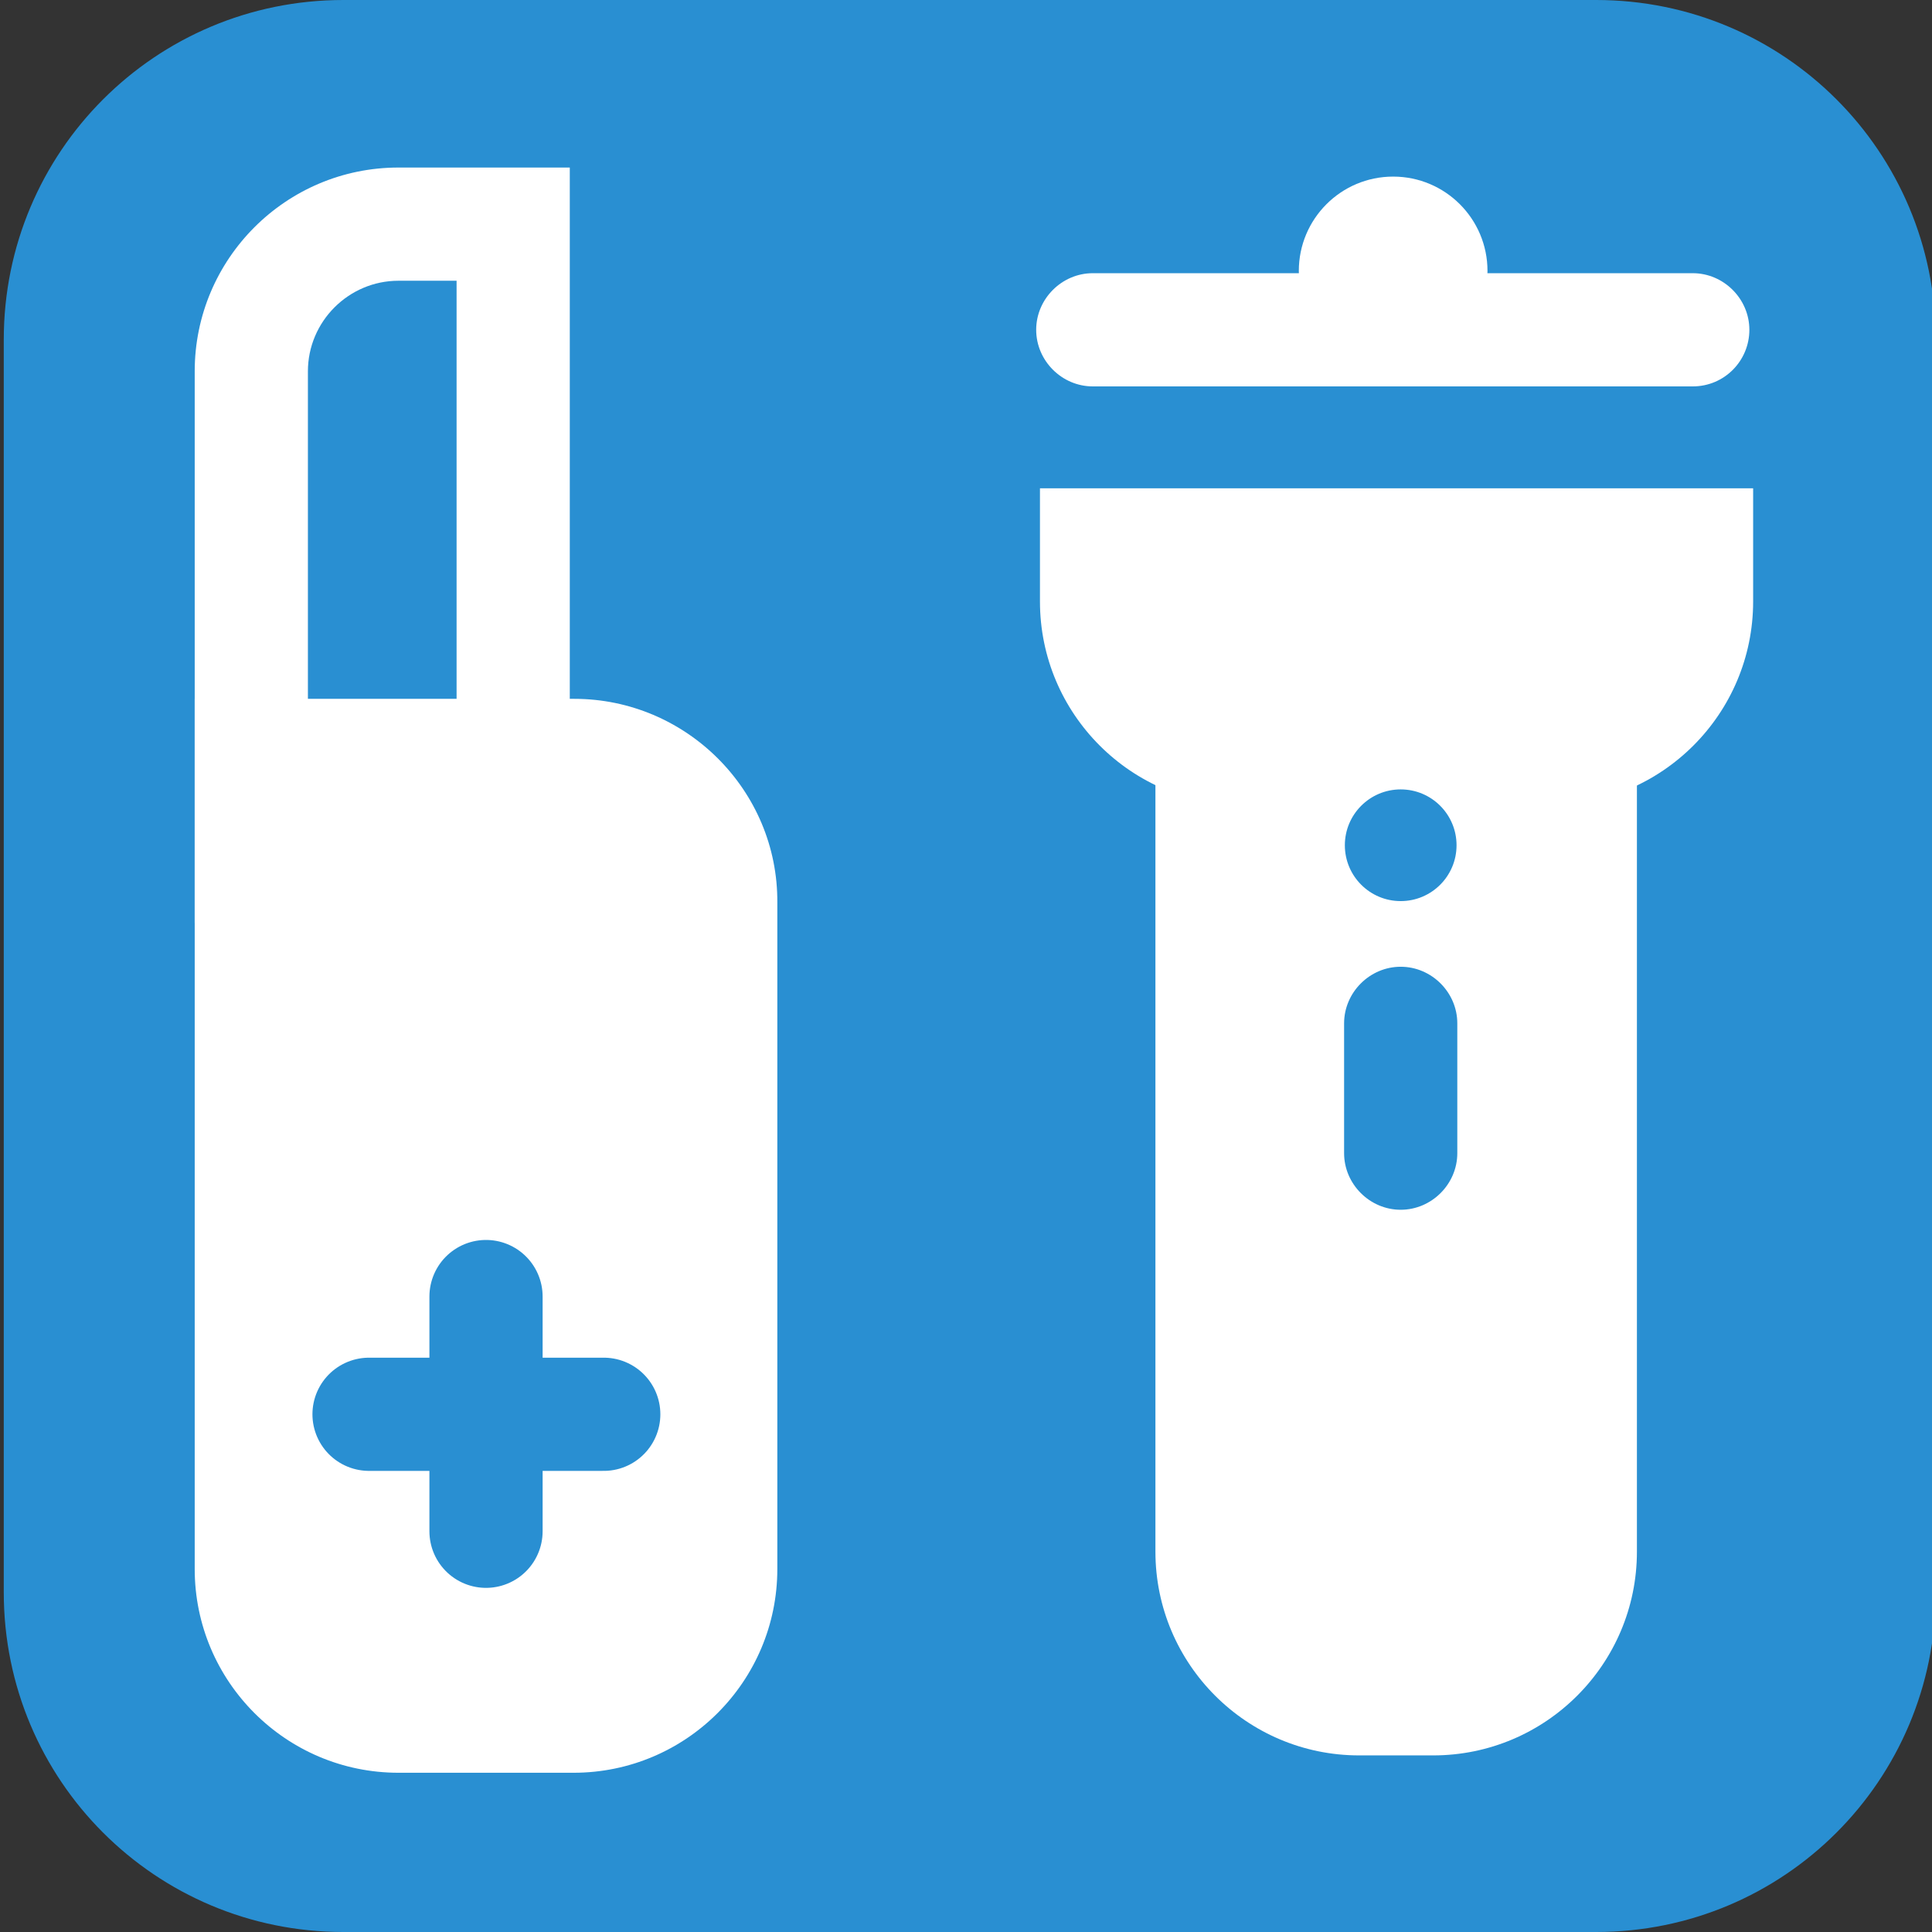
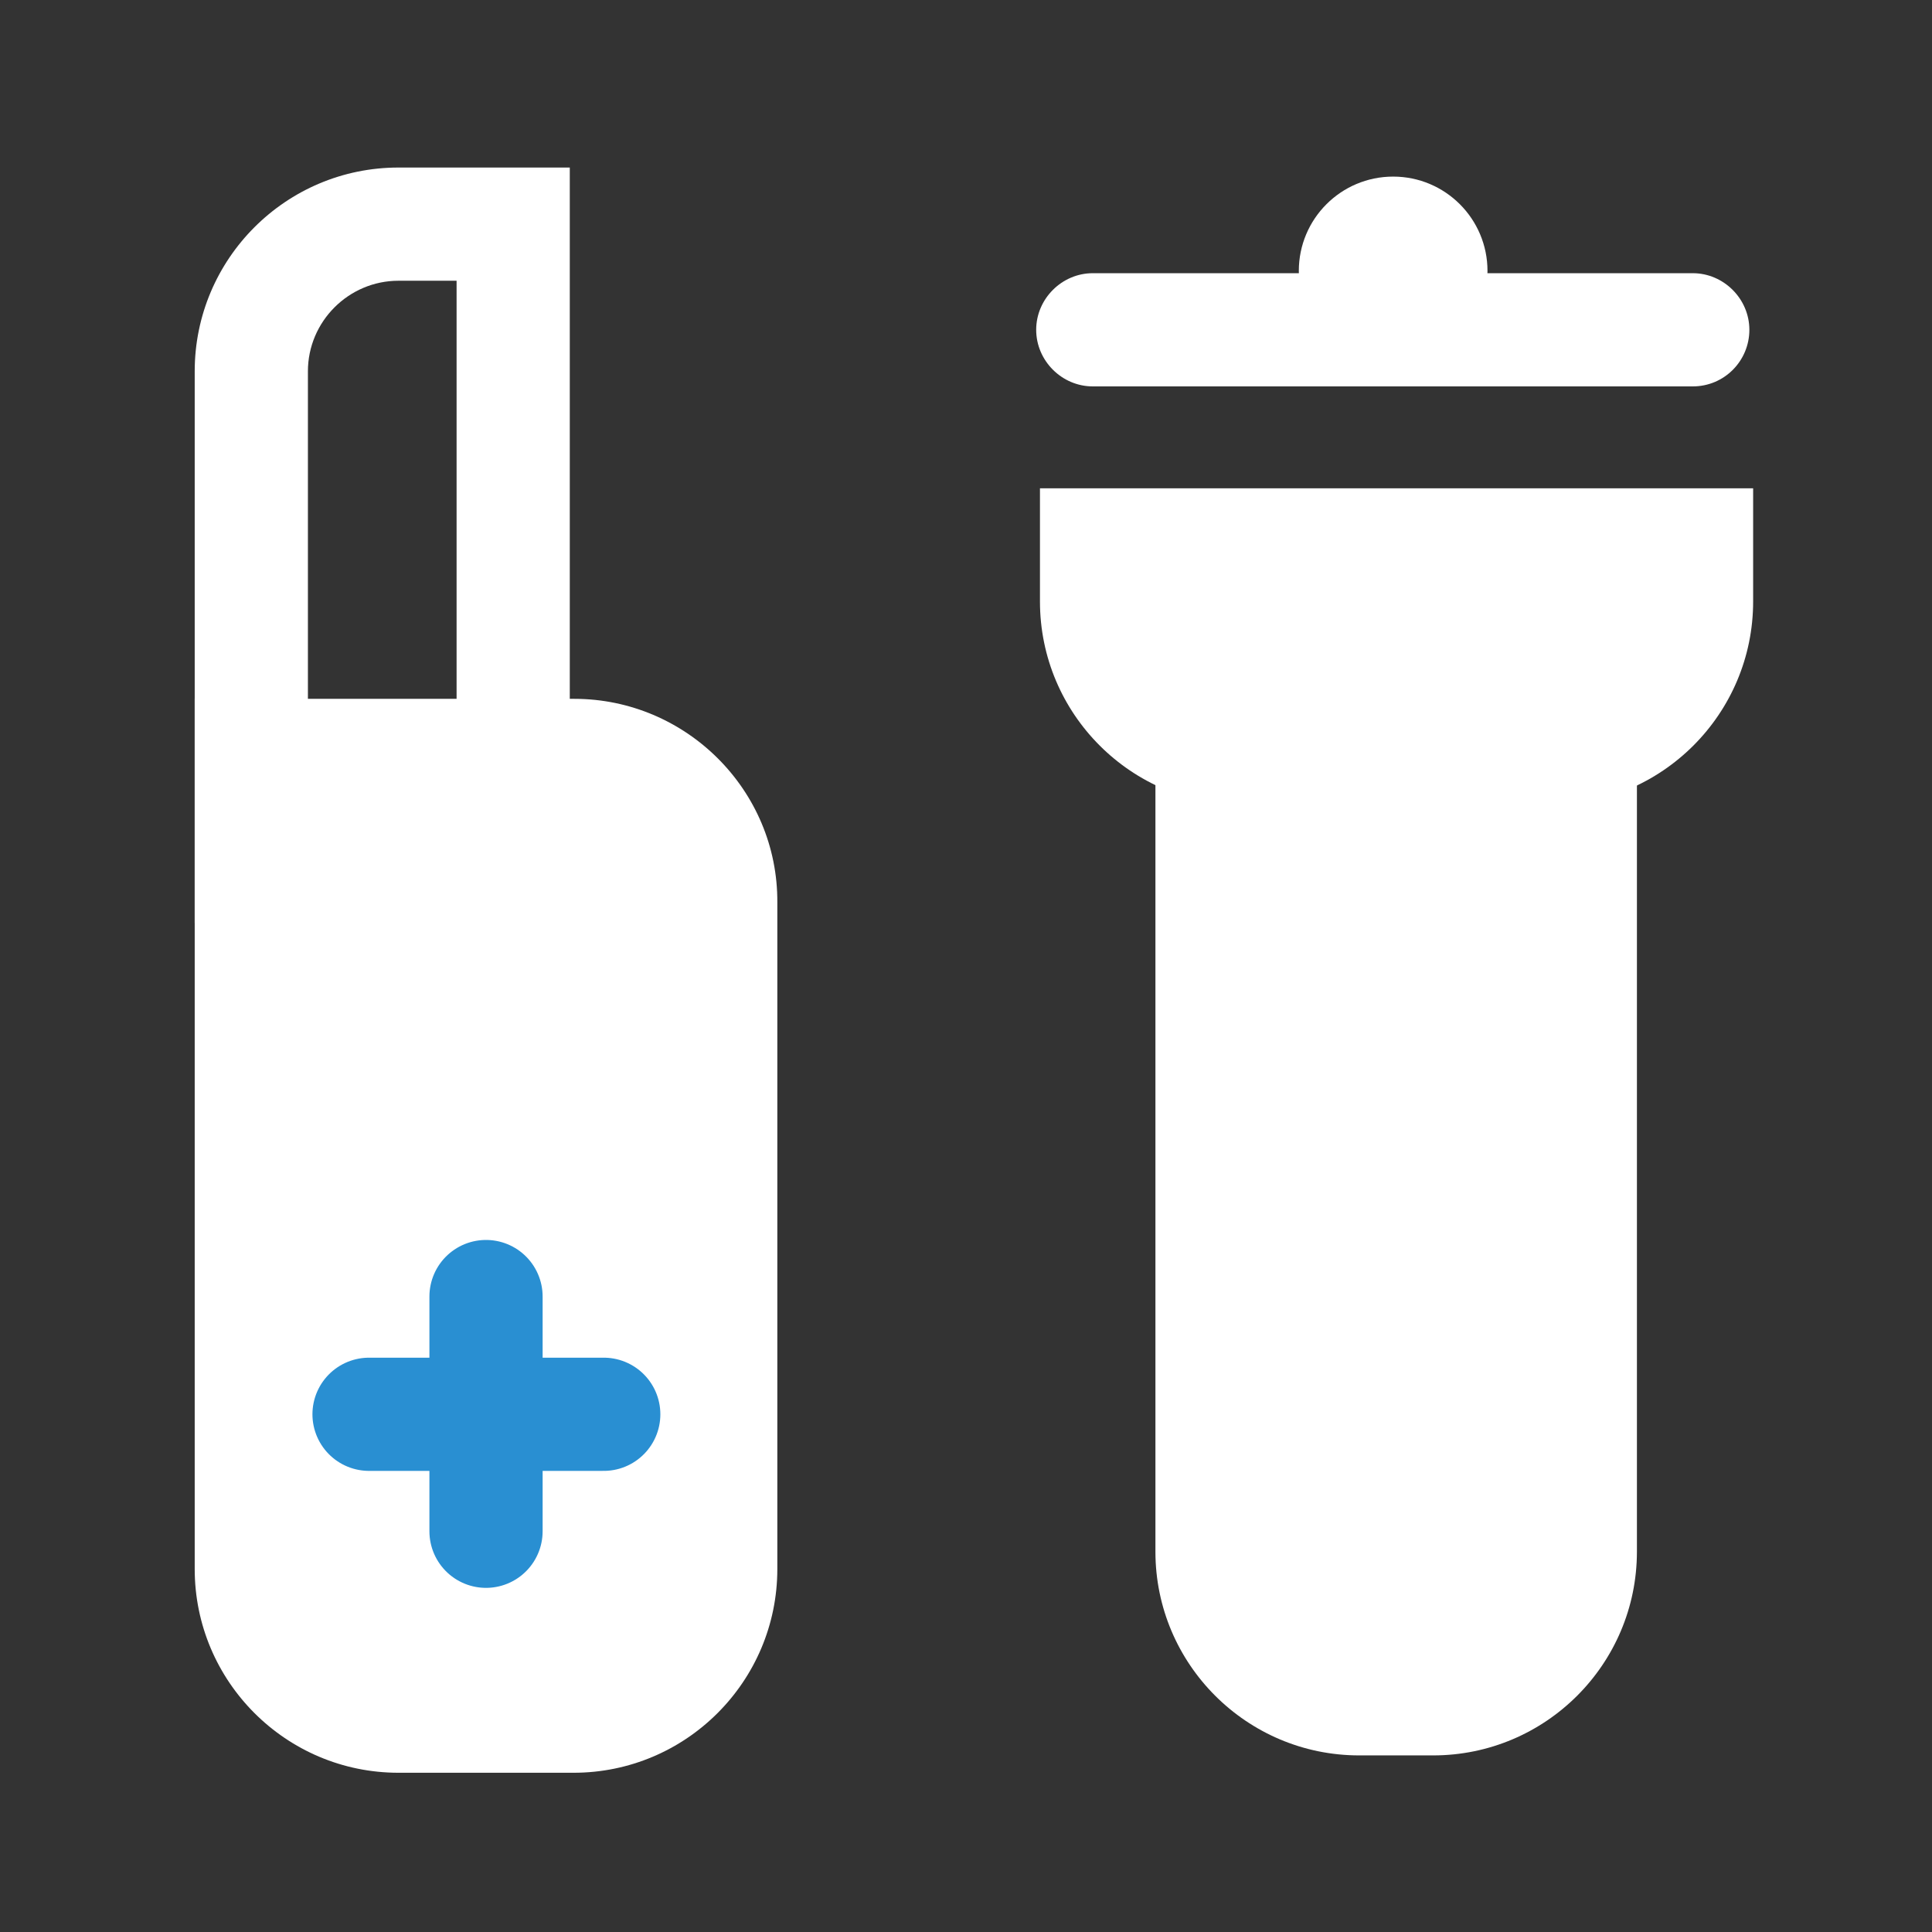
<svg xmlns="http://www.w3.org/2000/svg" version="1.1" id="Layer_1_00000112608763294187294090000011771701349822884270_" x="0px" y="0px" viewBox="0 0 256 256" style="enable-background:new 0 0 256 256;" xml:space="preserve">
  <rect x="0" y="0" width="256" height="256" fill="#333333" stroke="none" />
  <style type="text/css">
	.st0{fill:#298FD2;}
	.st1{fill:#FFFFFF;}
	.st2{fill:none;stroke:#298FD2;stroke-width:15;stroke-linecap:round;stroke-miterlimit:10;}
</style>
  <g>
-     <path class="st0" d="M211.5,256h-166c-24.9,0-45-20.1-45-45V45c0-24.9,20.1-45,45-45h166c24.9,0,45,20.1,45,45v166   C256.5,235.9,236.4,256,211.5,256z" />
-   </g>
+     </g>
  <g>
    <path class="st1" d="M180.1,225.2c-10.8,0-19.5-8.7-19.5-19.5v-104h48.8v104c0,10.8-8.7,19.5-19.5,19.5H180.1z" />
    <path class="st1" d="M201.9,109.1v96.5c0,6.6-5.4,12-12,12h-9.8c-6.6,0-12-5.4-12-12v-96.5H201.9 M216.9,94.1h-15h-33.8h-15v15   v96.5c0,14.9,12.1,27,27,27h9.8c14.9,0,27-12.1,27-27v-96.5V94.1L216.9,94.1z" />
  </g>
  <g>
    <path class="st1" d="M164.8,99.2c-10.8,0-19.5-8.7-19.5-19.5v-7.5h79.5v7.5c0,10.8-8.7,19.5-19.5,19.5H164.8z" />
    <path class="st1" d="M217.3,79.7c0,6.6-5.4,12-12,12h-40.5c-6.6,0-12-5.4-12-12H217.3 M232.3,64.7h-15h-64.5h-15v15   c0,14.9,12.1,27,27,27h40.5c14.9,0,27-12.1,27-27V64.7L232.3,64.7z" />
  </g>
  <g>
-     <path class="st0" d="M185.6,160.3c-4.1,0-7.5-3.4-7.5-7.5v-17.2c0-4.1,3.4-7.5,7.5-7.5s7.5,3.4,7.5,7.5v17.2   C193.1,156.9,189.7,160.3,185.6,160.3z" />
-   </g>
+     </g>
  <g>
-     <circle class="st0" cx="185.6" cy="112" r="7.4" />
-   </g>
+     </g>
  <g>
    <path class="st1" d="M224.3,51.2h-79.5c-4.1,0-7.5-3.4-7.5-7.5s3.4-7.5,7.5-7.5h79.5c4.1,0,7.5,3.4,7.5,7.5S228.5,51.2,224.3,51.2z   " />
  </g>
  <circle class="st1" cx="184.6" cy="35.9" r="12.5" />
  <g>
-     <path class="st0" d="M33.3,114.8V49.2c0-10.8,8.7-19.5,19.5-19.5H68v85.1H33.3z" />
    <path class="st1" d="M60.5,37.2v70.1H40.8V49.2c0-6.6,5.4-12,12-12H60.5 M75.5,22.2h-15h-7.7c-14.9,0-27,12.1-27,27v58.1v15h15   h19.7h15v-15V37.2V22.2L75.5,22.2z" />
  </g>
  <g>
    <path class="st1" d="M52.8,227.3c-10.8,0-19.5-8.7-19.5-19.5V100.1h42.7c10.8,0,19.5,8.7,19.5,19.5v88.3c0,10.8-8.7,19.5-19.5,19.5   H52.8z" />
    <path class="st1" d="M76.1,107.6c6.6,0,12,5.4,12,12v88.3c0,6.6-5.4,12-12,12H52.8c-6.6,0-12-5.4-12-12V107.6H76.1 M76.1,92.6H40.8   h-15v15v100.3c0,14.9,12.1,27,27,27h23.2c14.9,0,27-12.1,27-27v-88.3C103.1,104.7,90.9,92.6,76.1,92.6L76.1,92.6z" />
  </g>
  <line class="st2" x1="64.4" y1="202.9" x2="64.4" y2="171.8" />
  <line class="st2" x1="48.9" y1="187.4" x2="80" y2="187.4" />
</svg>